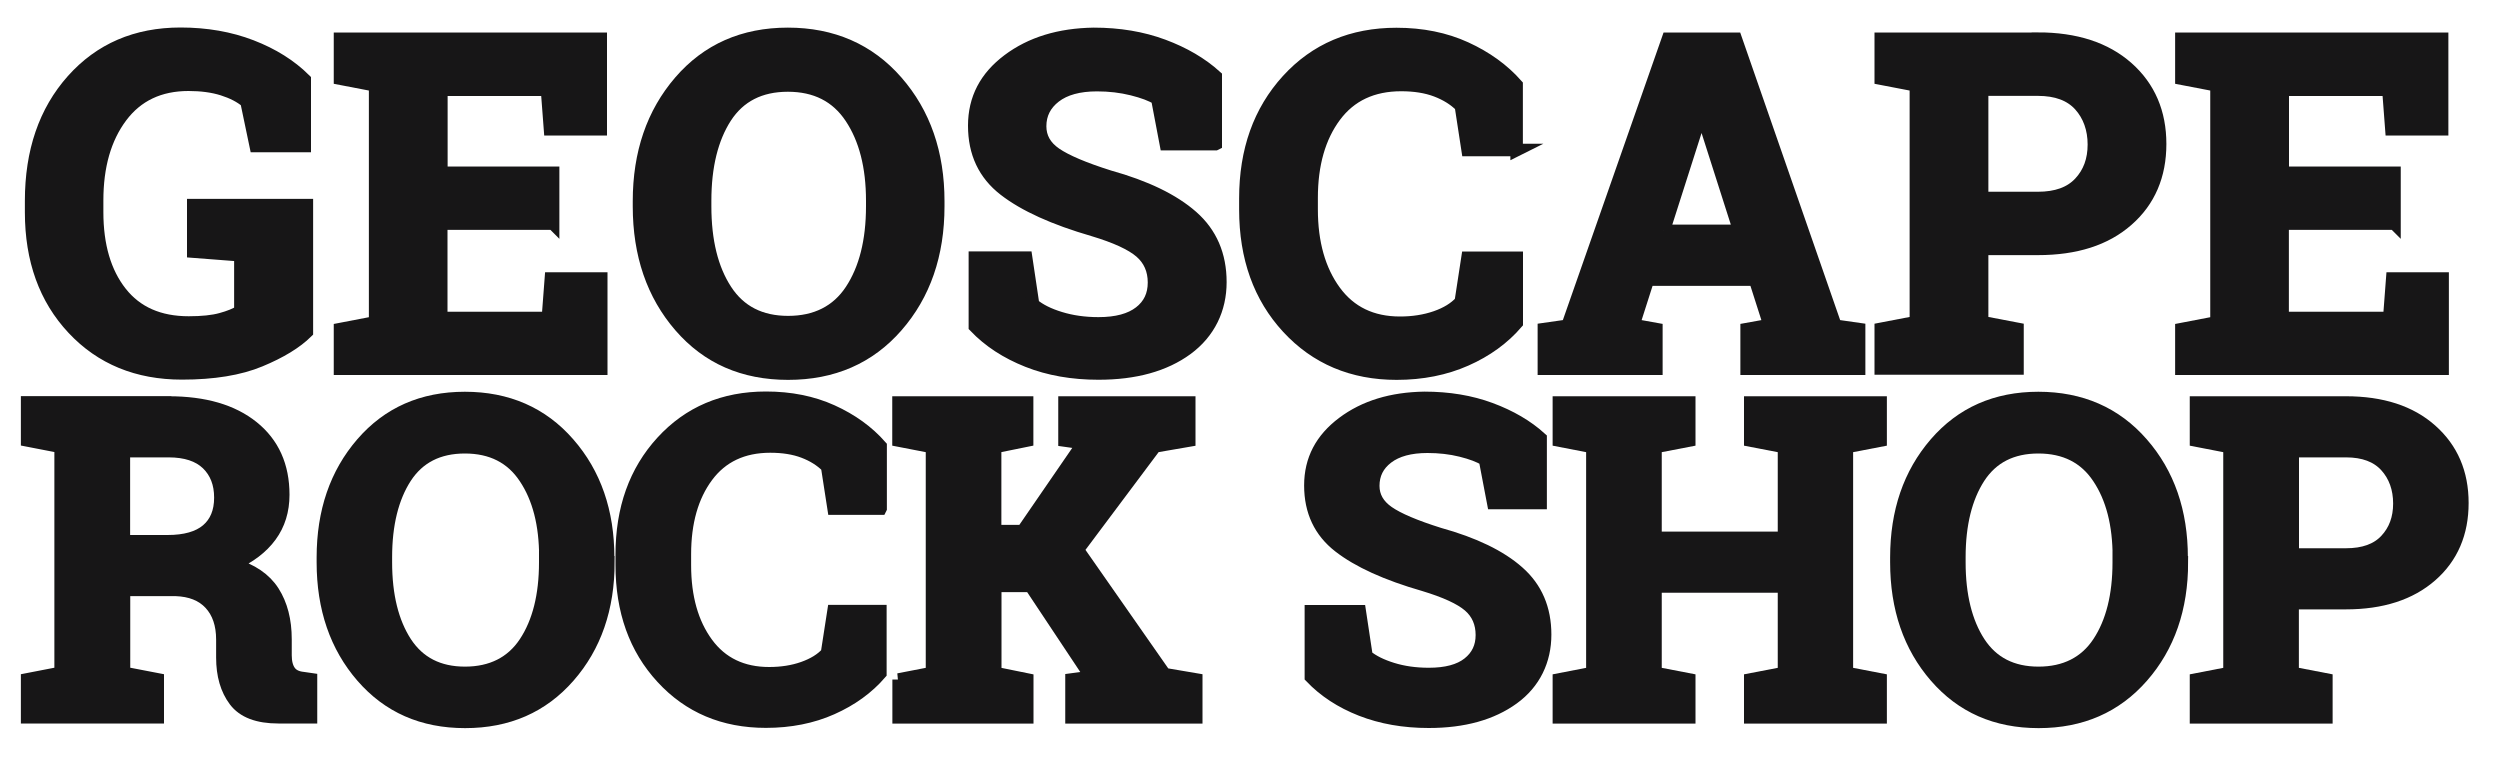
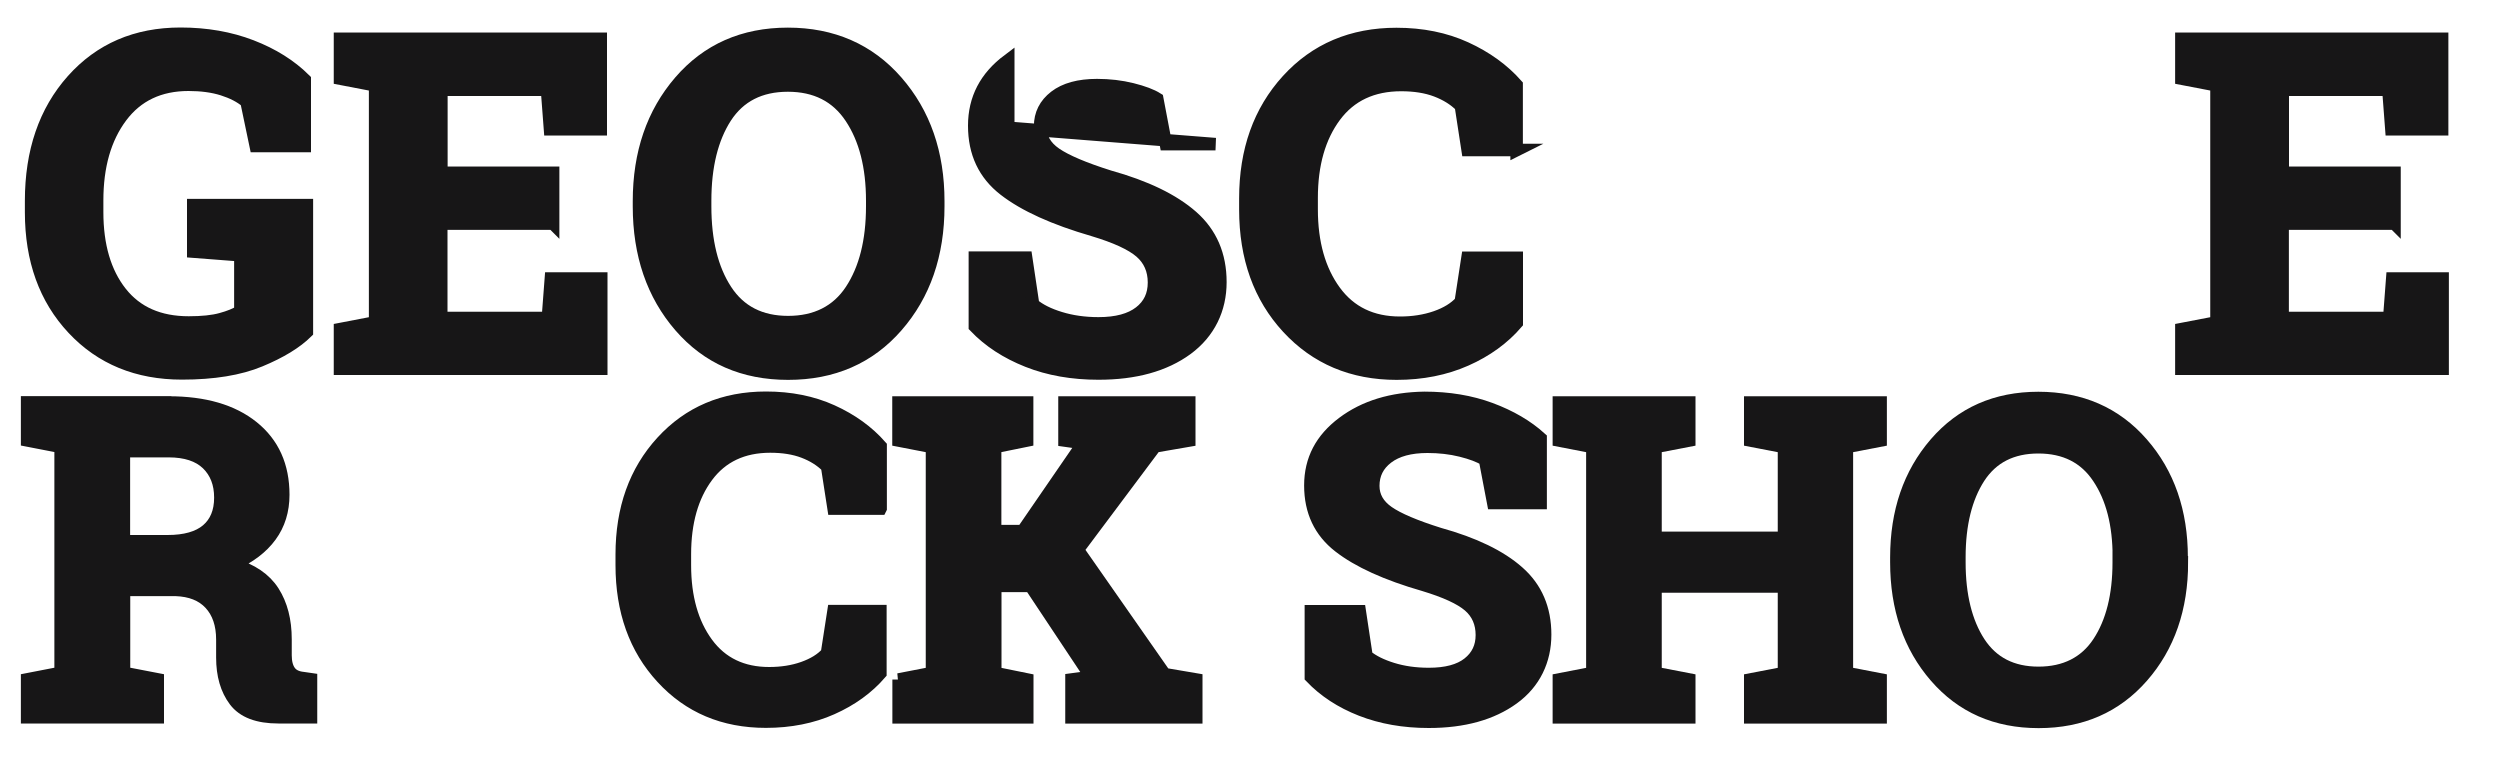
<svg xmlns="http://www.w3.org/2000/svg" viewBox="0 0 200 60.82" data-sanitized-data-name="Layer 1" data-name="Layer 1" id="Layer_1">
  <defs>
    <style>
      .cls-1 {
        fill: #171617;
        stroke: #171617;
        stroke-miterlimit: 10;
      }
    </style>
  </defs>
  <g>
    <path d="M24.55,26.56c-.86.85-2.11,1.61-3.75,2.29-1.64.68-3.72,1.02-6.24,1.02-3.57,0-6.47-1.19-8.71-3.58-2.24-2.39-3.36-5.49-3.36-9.31v-.91c0-3.95,1.1-7.17,3.31-9.65,2.21-2.48,5.09-3.72,8.64-3.72,2.07,0,3.96.33,5.67.99,1.71.66,3.13,1.55,4.27,2.68v5.31h-3.92l-.74-3.54c-.48-.41-1.12-.74-1.91-.99-.79-.25-1.7-.37-2.73-.37-2.31,0-4.11.85-5.39,2.56-1.28,1.71-1.92,3.94-1.92,6.69v.94c0,2.68.63,4.83,1.89,6.43,1.26,1.6,3.07,2.4,5.44,2.4,1.06,0,1.93-.09,2.58-.27.66-.18,1.18-.39,1.55-.63v-4.48l-3.77-.29v-3.72h9.09v10.14Z" class="cls-1" />
    <path d="M44.24,17.89h-8.94v7.55h8.53l.24-3.16h4.03v7.22h-20.9v-3.17l2.81-.54V6.83l-2.81-.54v-3.19h20.86v7.24h-4.06l-.24-3.16h-8.45v6.64h8.94v4.08Z" class="cls-1" />
    <path d="M75.06,16.5c0,3.87-1.11,7.07-3.32,9.6-2.21,2.53-5.11,3.79-8.69,3.79s-6.45-1.26-8.64-3.79c-2.19-2.53-3.29-5.73-3.29-9.6v-.4c0-3.85,1.09-7.04,3.28-9.58,2.19-2.54,5.07-3.81,8.63-3.81s6.48,1.27,8.7,3.81c2.22,2.54,3.33,5.73,3.33,9.58v.4ZM69.78,16.06c0-2.73-.57-4.95-1.71-6.66-1.14-1.71-2.82-2.56-5.04-2.56s-3.88.85-4.98,2.54c-1.09,1.69-1.64,3.92-1.64,6.68v.44c0,2.78.55,5.02,1.66,6.72,1.11,1.7,2.77,2.55,4.98,2.55s3.92-.85,5.04-2.55c1.12-1.7,1.69-3.94,1.69-6.72v-.44Z" class="cls-1" />
-     <path d="M97.24,11.53h-3.97l-.69-3.63c-.46-.29-1.13-.54-2.01-.76s-1.82-.33-2.81-.33c-1.45,0-2.57.31-3.36.92-.79.61-1.19,1.4-1.19,2.37,0,.9.41,1.63,1.24,2.2.83.57,2.26,1.18,4.29,1.82,2.91.81,5.12,1.88,6.63,3.21,1.51,1.33,2.26,3.08,2.26,5.24s-.9,4.04-2.68,5.35c-1.79,1.31-4.15,1.96-7.07,1.96-2.09,0-3.98-.33-5.67-1-1.69-.67-3.09-1.58-4.22-2.76v-5.51h4.1l.56,3.75c.53.44,1.25.8,2.17,1.08.91.28,1.93.43,3.06.43,1.45,0,2.55-.3,3.31-.89.76-.59,1.13-1.38,1.13-2.38s-.36-1.83-1.08-2.45c-.72-.62-1.98-1.2-3.78-1.74-3.13-.91-5.5-1.98-7.11-3.23-1.61-1.25-2.41-2.95-2.41-5.12s.91-3.89,2.72-5.25c1.81-1.36,4.09-2.06,6.84-2.1,2.03,0,3.88.31,5.55.93,1.67.62,3.07,1.44,4.21,2.47v5.41Z" class="cls-1" />
+     <path d="M97.24,11.53h-3.97l-.69-3.63c-.46-.29-1.13-.54-2.01-.76s-1.82-.33-2.81-.33c-1.45,0-2.57.31-3.36.92-.79.61-1.19,1.4-1.19,2.37,0,.9.41,1.63,1.24,2.2.83.57,2.26,1.18,4.29,1.82,2.91.81,5.12,1.88,6.63,3.21,1.51,1.33,2.26,3.08,2.26,5.24s-.9,4.04-2.68,5.35c-1.79,1.31-4.15,1.96-7.07,1.96-2.09,0-3.98-.33-5.67-1-1.69-.67-3.09-1.58-4.22-2.76v-5.51h4.1l.56,3.75c.53.44,1.25.8,2.17,1.08.91.28,1.93.43,3.06.43,1.45,0,2.55-.3,3.31-.89.76-.59,1.13-1.38,1.13-2.38s-.36-1.83-1.08-2.45c-.72-.62-1.98-1.2-3.78-1.74-3.13-.91-5.5-1.98-7.11-3.23-1.61-1.25-2.41-2.95-2.41-5.12s.91-3.89,2.72-5.25v5.41Z" class="cls-1" />
    <path d="M121.35,12h-3.94l-.54-3.52c-.52-.52-1.18-.93-1.97-1.23s-1.73-.45-2.8-.45c-2.3,0-4.07.83-5.31,2.5-1.24,1.67-1.86,3.85-1.86,6.53v.92c0,2.68.62,4.87,1.85,6.55s2.97,2.52,5.22,2.52c1.04,0,1.99-.15,2.86-.45.86-.3,1.53-.71,2-1.23l.54-3.52h3.94v5.22c-1.06,1.23-2.42,2.22-4.07,2.95-1.65.73-3.5,1.1-5.54,1.1-3.54,0-6.45-1.23-8.71-3.68-2.26-2.45-3.39-5.6-3.39-9.45v-.89c0-3.83,1.12-6.98,3.37-9.45s5.16-3.7,8.72-3.7c2.04,0,3.89.37,5.53,1.12s3,1.73,4.08,2.95v5.22Z" class="cls-1" />
-     <path d="M123.51,26.33l1.89-.27,8.04-22.96h5.42l7.98,22.96,1.89.27v3.17h-9v-3.17l1.83-.33-1.16-3.63h-8.56l-1.16,3.63,1.83.33v3.17h-9v-3.17ZM133.09,18.47h6.06l-2.97-9.3h-.11l-2.97,9.3Z" class="cls-1" />
-     <path d="M163.03,3.09c3.02,0,5.41.78,7.16,2.33s2.62,3.59,2.62,6.1-.87,4.56-2.62,6.09c-1.75,1.54-4.13,2.3-7.16,2.3h-4.46v5.86l2.83.54v3.17h-10.94v-3.17l2.81-.54V6.83l-2.81-.54v-3.19h12.57ZM158.57,15.84h4.46c1.48,0,2.59-.4,3.35-1.21s1.13-1.83,1.13-3.07-.38-2.32-1.13-3.15c-.76-.83-1.87-1.24-3.35-1.24h-4.46v8.67Z" class="cls-1" />
    <path d="M191.55,17.89h-8.94v7.55h8.53l.24-3.16h4.03v7.22h-20.9v-3.17l2.81-.54V6.83l-2.81-.54v-3.19h20.86v7.24h-4.06l-.24-3.16h-8.45v6.64h8.94v4.08Z" class="cls-1" />
  </g>
  <g>
    <path d="M13.49,32.2c2.86,0,5.1.65,6.73,1.96,1.63,1.31,2.44,3.12,2.44,5.42,0,1.27-.34,2.37-1.02,3.3-.68.93-1.68,1.69-2.99,2.27,1.49.44,2.56,1.17,3.21,2.19.65,1.02.98,2.29.98,3.8v1.28c0,.55.11.98.33,1.29s.58.49,1.09.54l.62.09v3.04h-2.61c-1.65,0-2.81-.44-3.48-1.33-.67-.89-1-2.04-1-3.44v-1.44c0-1.22-.33-2.18-.98-2.88-.65-.7-1.57-1.06-2.76-1.1h-4.13v6.64l2.7.52v3.03H2.17v-3.03l2.68-.52v-18.08l-2.68-.52v-3.04h11.31ZM9.91,43.3h3.49c1.41,0,2.46-.3,3.17-.9.7-.6,1.06-1.46,1.06-2.59s-.35-2.03-1.05-2.71c-.7-.67-1.73-1.01-3.09-1.01h-3.58v7.21Z" class="cls-1" />
-     <path d="M48.67,44.98c0,3.69-1.06,6.74-3.17,9.15-2.11,2.41-4.87,3.62-8.29,3.62s-6.15-1.21-8.24-3.62c-2.09-2.41-3.14-5.46-3.14-9.15v-.38c0-3.67,1.04-6.71,3.13-9.13,2.09-2.42,4.83-3.63,8.23-3.63s6.18,1.21,8.29,3.63c2.12,2.42,3.17,5.47,3.17,9.13v.38ZM43.63,44.57c0-2.61-.54-4.72-1.63-6.35-1.08-1.63-2.69-2.44-4.81-2.44s-3.7.81-4.75,2.42c-1.04,1.61-1.57,3.74-1.57,6.37v.42c0,2.65.53,4.79,1.58,6.41,1.06,1.62,2.64,2.43,4.75,2.43s3.74-.81,4.81-2.43c1.07-1.62,1.61-3.76,1.61-6.41v-.42Z" class="cls-1" />
    <path d="M70.44,40.69h-3.75l-.52-3.36c-.5-.5-1.12-.89-1.88-1.18s-1.65-.43-2.67-.43c-2.19,0-3.88.8-5.06,2.39s-1.77,3.67-1.77,6.23v.88c0,2.56.59,4.64,1.76,6.24s2.84,2.4,4.98,2.4c.99,0,1.9-.14,2.72-.43.82-.29,1.46-.68,1.91-1.18l.52-3.36h3.75v4.98c-1.02,1.18-2.31,2.11-3.88,2.81-1.57.7-3.34,1.05-5.28,1.05-3.38,0-6.15-1.17-8.3-3.51-2.16-2.34-3.23-5.35-3.23-9.01v-.85c0-3.66,1.07-6.66,3.22-9.01s4.92-3.53,8.32-3.53c1.95,0,3.71.35,5.28,1.06,1.57.71,2.87,1.65,3.89,2.81v4.98Z" class="cls-1" />
    <path d="M71.88,54.36l2.68-.52v-18.08l-2.68-.52v-3.04h10.29v3.04l-2.56.52v6.73h2.2l4.84-7.04-1.49-.21v-3.04h9.98v3.04l-2.73.47-6.19,8.27,6.95,9.95,2.53.43v3.03h-9.98v-3.03l1.56-.21-4.84-7.28h-2.82v6.97l2.56.52v3.03h-10.29v-3.03Z" class="cls-1" />
    <path d="M123.25,40.24h-3.79l-.66-3.46c-.44-.28-1.08-.52-1.92-.73s-1.74-.31-2.68-.31c-1.38,0-2.45.29-3.21.87-.76.58-1.13,1.33-1.13,2.26,0,.85.4,1.55,1.19,2.1.79.55,2.15,1.13,4.09,1.74,2.78.77,4.89,1.79,6.32,3.06,1.44,1.27,2.15,2.94,2.15,5s-.85,3.86-2.56,5.1-3.96,1.87-6.75,1.87c-2,0-3.8-.32-5.41-.95-1.61-.63-2.95-1.51-4.02-2.63v-5.26h3.91l.54,3.58c.51.42,1.2.76,2.07,1.03s1.84.41,2.92.41c1.38,0,2.44-.28,3.16-.85s1.08-1.32,1.08-2.27-.34-1.75-1.03-2.34c-.69-.59-1.89-1.14-3.61-1.66-2.99-.86-5.25-1.89-6.78-3.08-1.53-1.19-2.3-2.81-2.3-4.88s.87-3.71,2.6-5.01c1.73-1.3,3.9-1.96,6.52-2,1.94,0,3.7.29,5.29.88,1.59.59,2.93,1.37,4.01,2.35v5.16Z" class="cls-1" />
    <path d="M124.71,35.24v-3.04h10.43v3.04l-2.7.52v7.27h10.28v-7.27l-2.7-.52v-3.04h10.43v3.04l-2.7.52v18.08l2.7.52v3.03h-10.43v-3.03l2.7-.52v-6.92h-10.28v6.92l2.7.52v3.03h-10.43v-3.03l2.68-.52v-18.08l-2.68-.52Z" class="cls-1" />
    <path d="M174.55,44.98c0,3.69-1.06,6.74-3.17,9.15-2.11,2.41-4.87,3.62-8.29,3.62s-6.15-1.21-8.24-3.62c-2.09-2.41-3.14-5.46-3.14-9.15v-.38c0-3.67,1.04-6.71,3.13-9.13,2.09-2.42,4.83-3.63,8.23-3.63s6.18,1.21,8.29,3.63c2.12,2.42,3.17,5.47,3.17,9.13v.38ZM169.51,44.57c0-2.61-.54-4.72-1.63-6.35-1.08-1.63-2.69-2.44-4.81-2.44s-3.7.81-4.75,2.42c-1.04,1.61-1.57,3.74-1.57,6.37v.42c0,2.65.53,4.79,1.58,6.41,1.06,1.62,2.64,2.43,4.75,2.43s3.74-.81,4.81-2.43c1.07-1.62,1.61-3.76,1.61-6.41v-.42Z" class="cls-1" />
-     <path d="M187.67,32.2c2.88,0,5.16.74,6.82,2.22,1.67,1.48,2.5,3.42,2.5,5.82s-.83,4.35-2.5,5.81c-1.67,1.46-3.94,2.2-6.82,2.2h-4.26v5.59l2.7.52v3.03h-10.43v-3.03l2.68-.52v-18.08l-2.68-.52v-3.04h11.99ZM183.42,44.36h4.26c1.41,0,2.47-.38,3.19-1.15.72-.77,1.08-1.74,1.08-2.93s-.36-2.21-1.08-3-1.78-1.19-3.19-1.19h-4.26v8.27Z" class="cls-1" />
  </g>
</svg>